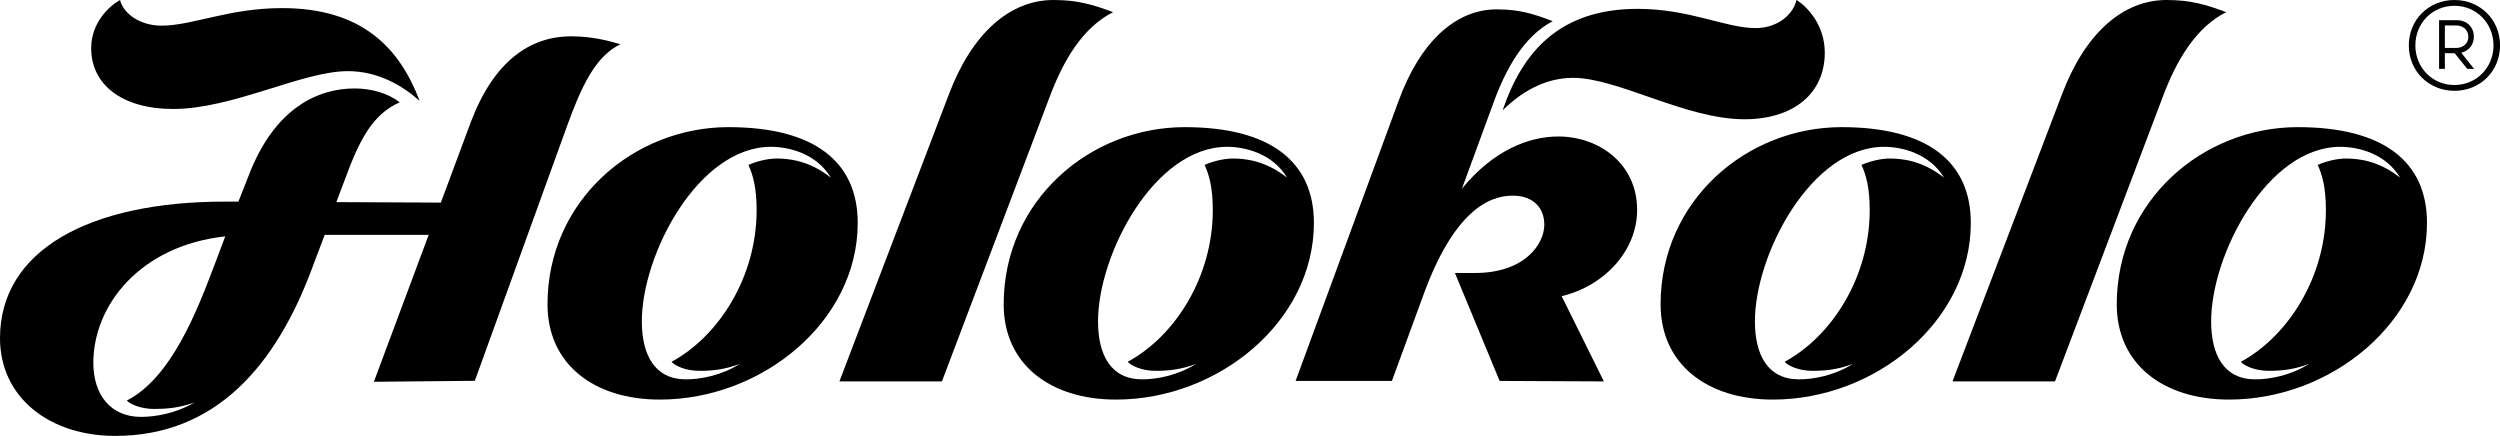
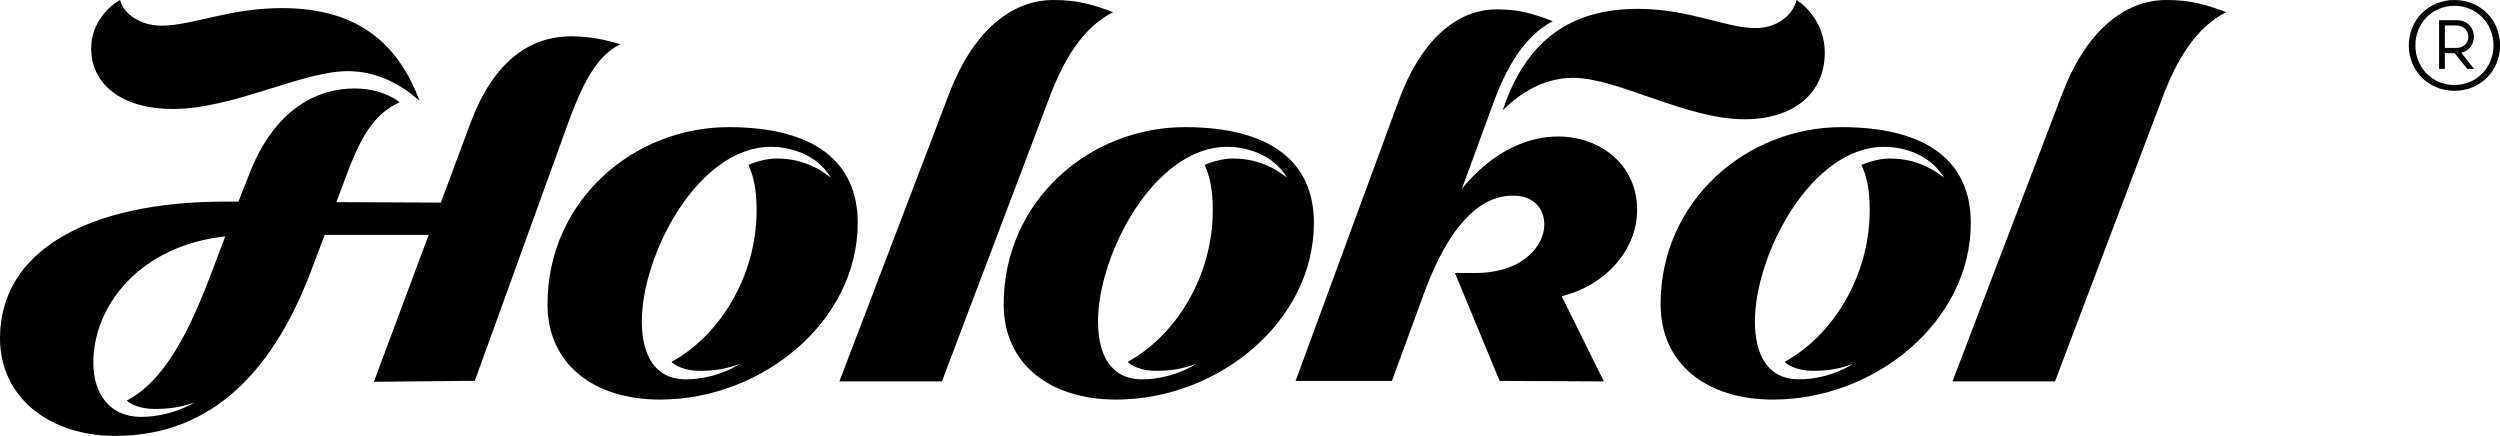
<svg xmlns="http://www.w3.org/2000/svg" width="195" height="34" viewBox="0 0 195 34" fill="none">
  <g clip-path="url(#clip0_1218_189)">
    <path d="M44.239 9.802L37.037 29.703L29.163 29.779L33.437 18.319H25.325L24.375 20.836C21.526 28.541 16.817 34 8.981 34C3.877 34 0 31.019 0 26.373C0 19.52 6.964 15.726 17.529 15.726H18.597L19.389 13.712C21.447 8.331 24.889 6.899 27.659 6.899C28.925 6.899 30.232 7.246 31.18 7.982C29.045 8.911 28.015 10.963 26.908 13.984L26.234 15.765L34.386 15.803L36.721 9.531C38.501 4.808 41.311 2.833 44.555 2.833C46.178 2.833 47.484 3.181 48.394 3.452C46.416 4.381 45.308 6.86 44.239 9.802ZM9.892 31.241C13.375 29.462 15.392 24.2 16.738 20.641L17.57 18.436C10.882 19.17 7.28 23.852 7.28 28.3C7.28 30.738 8.587 32.517 11 32.517C12.108 32.517 13.73 32.245 15.155 31.395C13.968 31.82 12.979 31.899 12.029 31.899C10.961 31.899 10.13 31.511 9.892 31.241Z" fill="black" />
    <path d="M42.705 23.738C42.705 15.643 49.423 9.917 56.823 9.917C63.462 9.917 66.902 12.573 66.902 17.388C66.902 25.066 59.462 31.167 51.463 31.167C46.304 31.167 42.705 28.386 42.705 23.738ZM57.697 28.386C56.498 28.842 55.499 28.925 54.54 28.925C53.461 28.925 52.621 28.51 52.382 28.22C56.059 26.228 59.016 21.621 59.016 16.392C59.016 14.648 58.736 13.652 58.376 12.863C59.136 12.531 59.975 12.365 60.575 12.365C61.573 12.365 63.133 12.531 64.811 13.86C63.692 11.992 61.573 11.452 60.135 11.452C54.46 11.452 50.063 19.837 50.063 25.066C50.063 27.681 51.064 29.589 53.501 29.589C54.62 29.589 56.259 29.299 57.697 28.386Z" fill="black" />
    <path d="M74.006 7.378C75.82 2.565 78.787 0 82.167 0C84.063 0 85.217 0.355 86.824 0.947C84.475 2.131 82.95 4.656 81.837 7.655L73.47 29.75H65.474L74.006 7.378Z" fill="black" />
    <path d="M78.287 23.738C78.287 15.643 85.006 9.917 92.405 9.917C99.044 9.917 102.484 12.573 102.484 17.388C102.484 25.066 95.045 31.167 87.046 31.167C81.886 31.167 78.287 28.386 78.287 23.738ZM93.279 28.386C92.08 28.842 91.081 28.925 90.122 28.925C89.044 28.925 88.203 28.51 87.963 28.22C91.641 26.228 94.598 21.621 94.598 16.392C94.598 14.648 94.318 13.652 93.959 12.863C94.718 12.531 95.557 12.365 96.157 12.365C97.155 12.365 98.715 12.531 100.393 13.86C99.274 11.992 97.156 11.452 95.717 11.452C90.042 11.452 85.646 19.837 85.646 25.066C85.646 27.681 86.645 29.589 89.083 29.589C90.202 29.589 91.84 29.299 93.279 28.386Z" fill="black" />
    <path d="M127.696 16.374C127.696 19.525 125.179 22.294 121.811 23.101L125.103 29.75L116.97 29.712L113.485 21.294H115.034C118.945 21.294 120.456 19.026 120.456 17.527C120.456 16.22 119.604 15.26 117.978 15.26C116.041 15.26 113.369 16.605 111.047 22.947L108.569 29.713H101.056L109.071 7.919C110.775 3.229 113.563 0.73 116.738 0.73C118.52 0.73 119.604 1.077 121.113 1.652C118.906 2.806 117.474 5.265 116.429 8.187L114.028 14.721C116.468 11.723 119.255 10.646 121.54 10.646C124.715 10.646 127.696 12.761 127.696 16.374ZM142.333 4.112C142.333 7.226 139.972 9.302 136.06 9.302C131.492 9.302 126.187 6.072 122.701 6.072C120.418 6.072 118.559 7.265 117.203 8.61C118.751 4.036 121.656 0.691 127.735 0.691C131.8 0.691 134.589 2.191 136.951 2.191C138.577 2.191 139.855 1.191 140.127 0C140.94 0.499 142.333 1.922 142.333 4.113V4.112Z" fill="black" />
    <path d="M129.526 23.738C129.526 15.643 136.245 9.917 143.644 9.917C150.283 9.917 153.723 12.573 153.723 17.388C153.723 25.066 146.283 31.167 138.285 31.167C133.125 31.167 129.526 28.386 129.526 23.738ZM144.518 28.386C143.319 28.842 142.32 28.925 141.361 28.925C140.282 28.925 139.442 28.51 139.202 28.22C142.88 26.228 145.837 21.621 145.837 16.392C145.837 14.648 145.557 13.652 145.197 12.863C145.957 12.531 146.796 12.365 147.396 12.365C148.394 12.365 149.954 12.531 151.632 13.86C150.512 11.992 148.395 11.452 146.955 11.452C141.281 11.452 136.884 19.837 136.884 25.066C136.884 27.681 137.884 29.589 140.322 29.589C141.442 29.589 143.079 29.299 144.518 28.386Z" fill="black" />
    <path d="M160.827 7.378C162.64 2.565 165.608 0 168.988 0C170.883 0 172.038 0.355 173.645 0.947C171.296 2.131 169.77 4.656 168.658 7.655L160.291 29.75H152.295L160.827 7.378Z" fill="black" />
-     <path d="M165.107 23.738C165.107 15.643 171.826 9.917 179.225 9.917C185.865 9.917 189.305 12.573 189.305 17.388C189.305 25.066 181.865 31.167 173.866 31.167C168.707 31.167 165.107 28.386 165.107 23.738ZM180.101 28.386C178.902 28.842 177.903 28.925 176.945 28.925C175.867 28.925 175.027 28.51 174.787 28.22C178.463 26.228 181.42 21.621 181.42 16.392C181.42 14.648 181.14 13.652 180.781 12.863C181.539 12.531 182.379 12.365 182.977 12.365C183.975 12.365 185.535 12.531 187.212 13.86C186.094 11.992 183.977 11.452 182.538 11.452C176.865 11.452 172.469 19.837 172.469 25.066C172.469 27.681 173.468 29.589 175.906 29.589C177.024 29.589 178.662 29.299 180.101 28.386Z" fill="black" />
    <path d="M191.446 7.083C189.441 7.083 187.888 5.549 187.888 3.542C187.888 1.535 189.441 0 191.446 0C193.451 0 195.005 1.535 195.005 3.542C195.005 5.548 193.451 7.083 191.446 7.083ZM194.494 3.542C194.494 1.81 193.157 0.452 191.446 0.452C189.717 0.452 188.399 1.81 188.399 3.542C188.399 5.273 189.717 6.631 191.446 6.631C193.157 6.631 194.494 5.273 194.494 3.542ZM191.977 4.112L192.98 5.372H192.449L191.466 4.151H190.7V5.372H190.248V1.574H191.604C192.449 1.574 192.96 2.125 192.96 2.872C192.96 3.463 192.587 3.975 191.977 4.112ZM190.7 3.738H191.604C192.037 3.738 192.528 3.463 192.528 2.872C192.528 2.262 192.037 1.988 191.604 1.988H190.7V3.738Z" fill="black" />
    <path d="M7.112 3.758C7.112 1.757 8.534 0.457 9.362 0C9.638 1.088 10.942 2.001 12.599 2.001C15.008 2.001 17.849 0.632 21.995 0.632C28.192 0.632 31.153 3.688 32.731 7.868C31.35 6.638 29.455 5.55 27.127 5.55C23.573 5.55 18.165 8.5 13.507 8.5C9.519 8.5 7.112 6.603 7.112 3.758Z" fill="black" />
  </g>
  <defs>
    <clipPath id="clip0_1218_189">
      <rect width="195" height="34" fill="white" />
    </clipPath>
  </defs>
</svg>